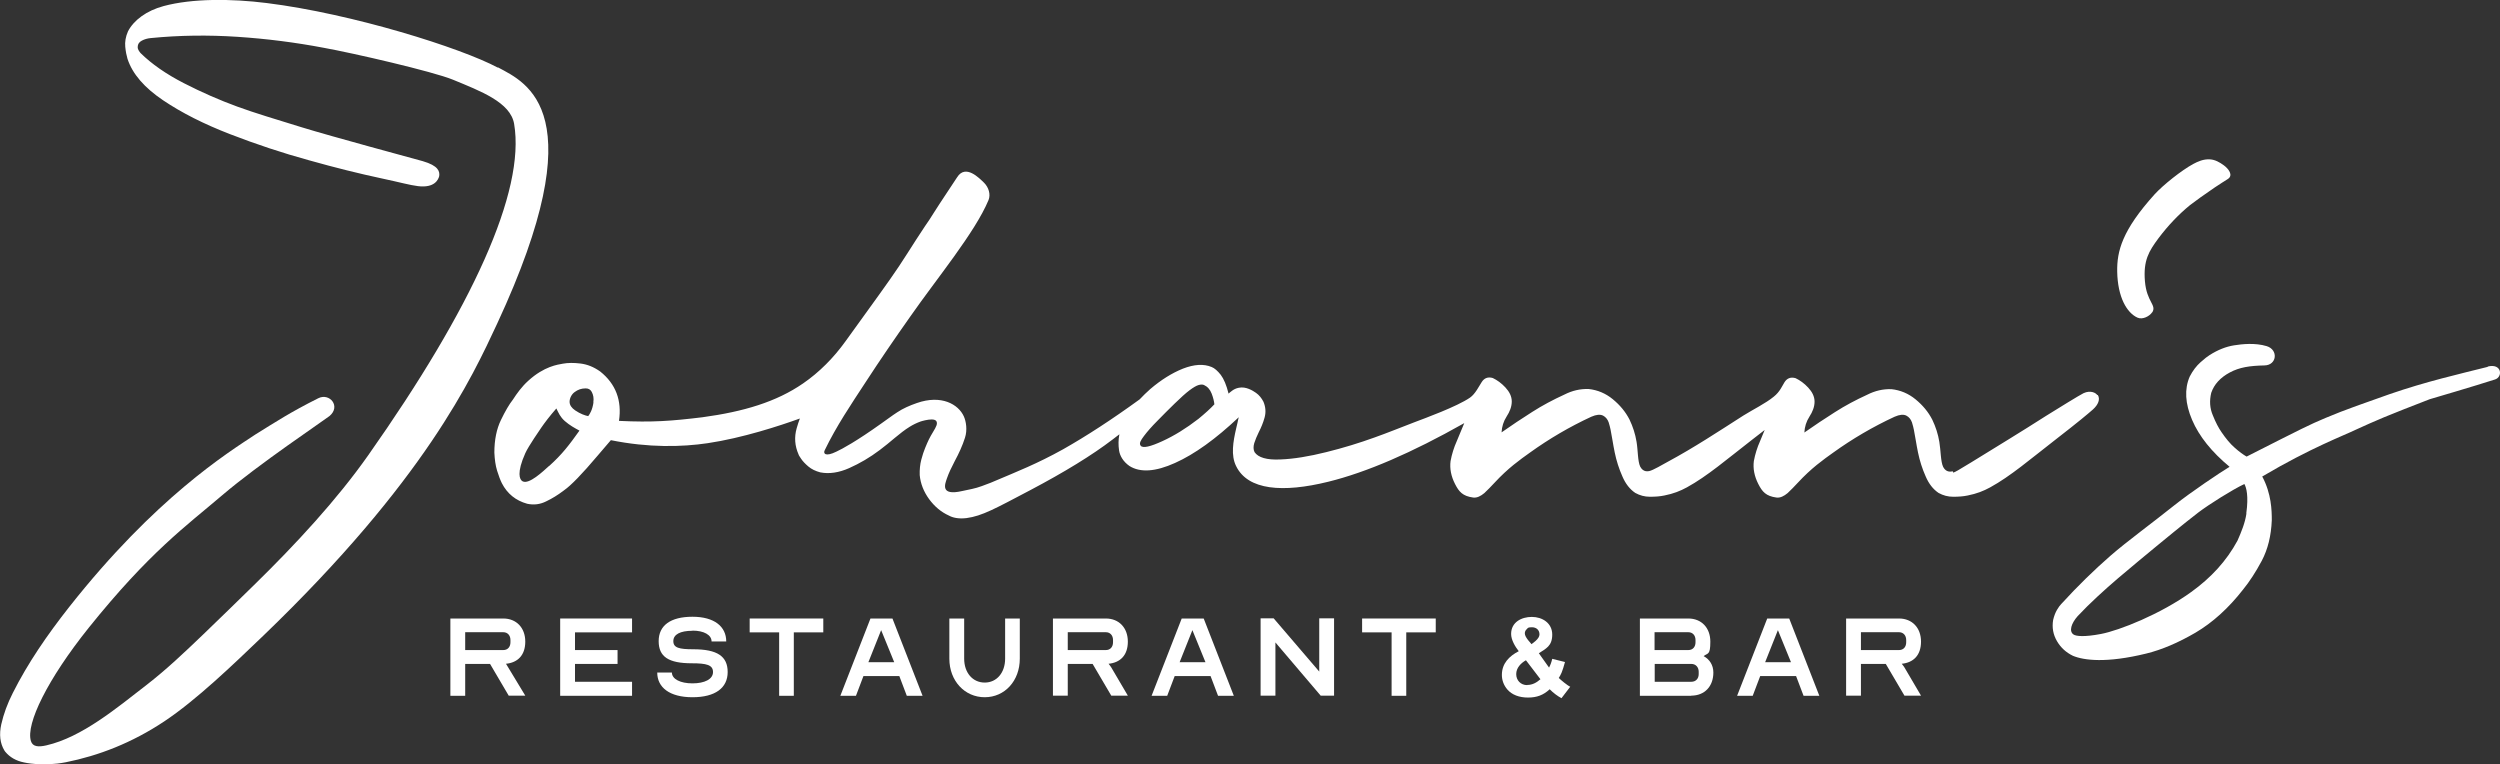
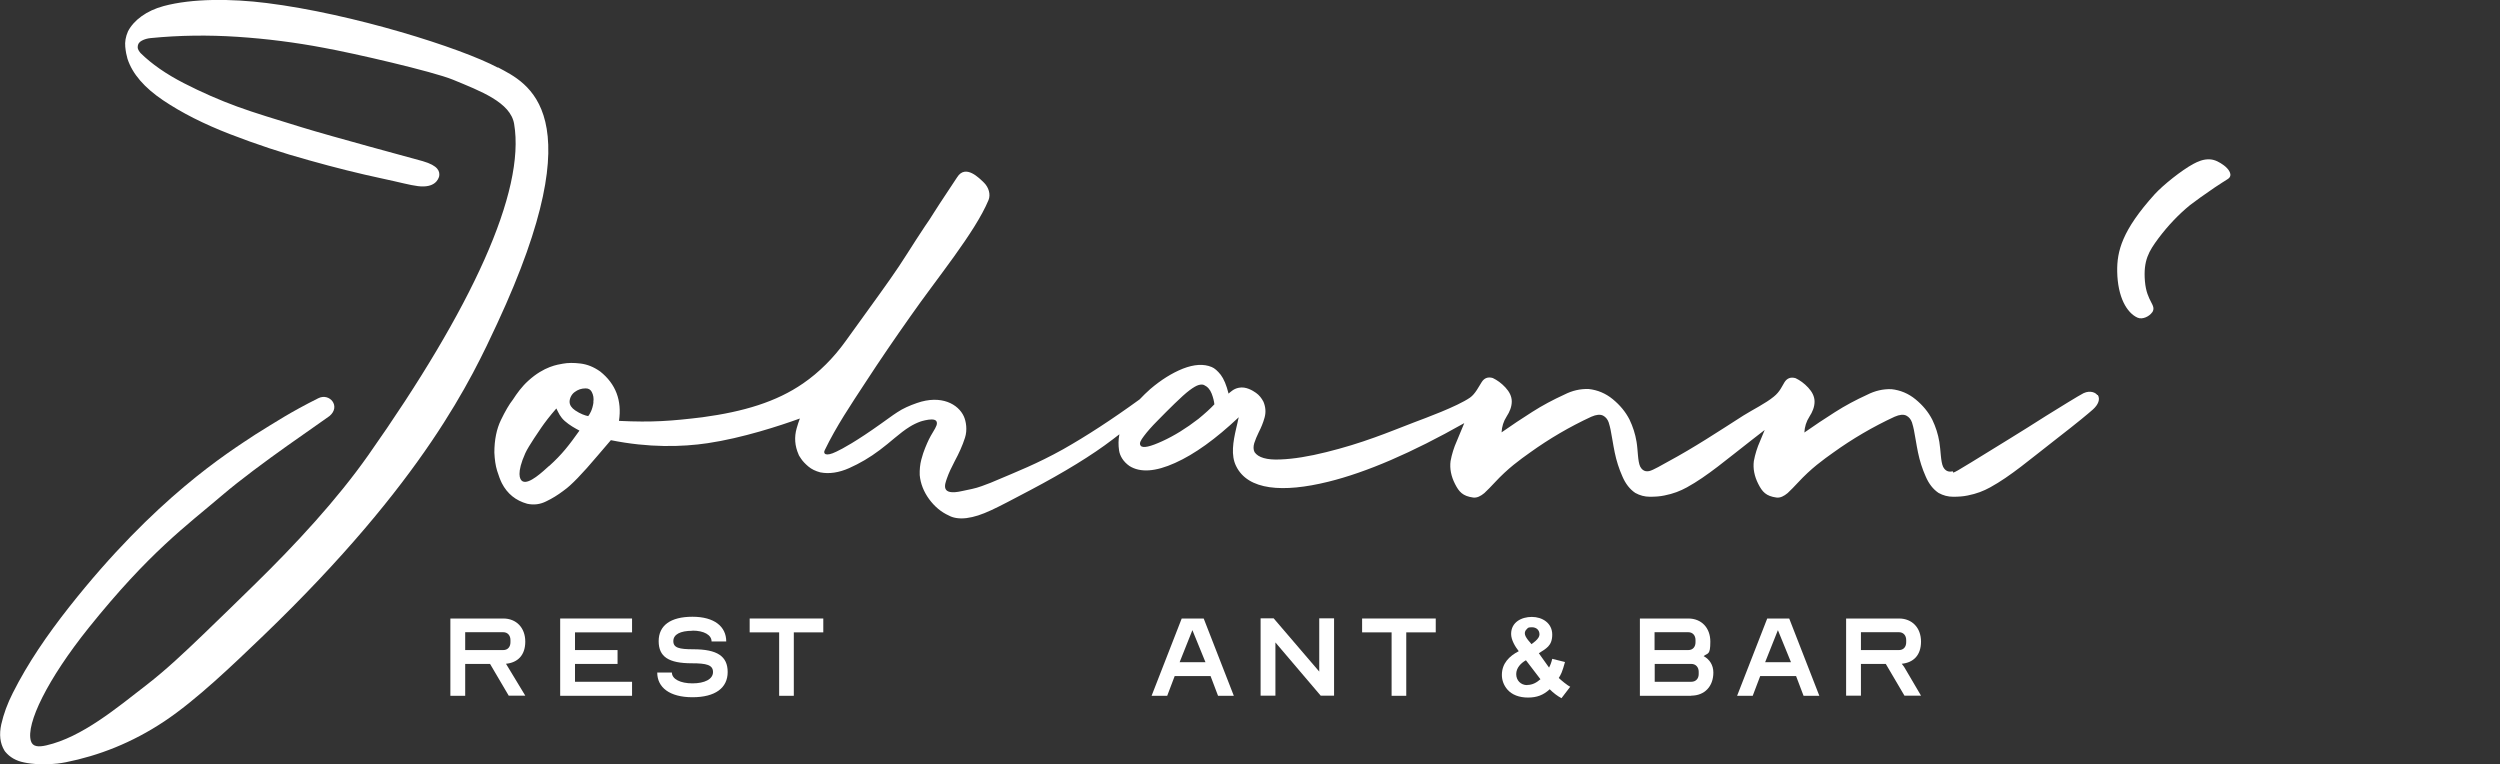
<svg xmlns="http://www.w3.org/2000/svg" id="Ebene_1" version="1.1" viewBox="0 0 1568.7 479.7">
  <rect x="0" y="0" width="1568.7" height="479.7" fill="#333333" stroke="none" />
  <defs>
    <style>
      .st0 {
        fill: #fff;
      }
    </style>
  </defs>
  <g>
    <path class="st0" d="M312.3,42.4C289.3,30.1,221.2,8.6,167.3,1.9c-22.3-2.8-46.7-2.9-64.6,1.9-10.8,2.9-18.8,8.9-22.4,15.9-1.5,3.4-2,6.7-1.7,9.7.3,3,.8,5.5,1.4,7.5,3.1,9.5,10.6,18.1,22.3,26,11.7,7.9,25.8,15,42.1,21.3,16.3,6.3,32.8,11.8,49.6,16.4,16.7,4.7,31.7,8.4,44.8,11.2,13.1,2.8,18,4.3,23.5,5,10.6,1.3,12.8-4.3,13.3-6.3.4-2.9-.4-6.5-10.4-9.4-7.9-2.2-56.6-15.3-76.1-21.3-15.5-4.8-29-8.8-40.2-12.9-11.2-4.1-22.4-9-33.5-14.7-11.1-5.7-20.2-12-27.2-18.9-.3-.3-.6-.8-1.1-1.5-.4-.6-.7-1.4-.7-2.3,0-1.8.9-3.1,2.6-4,1.7-.9,3.5-1.4,5.5-1.6,18.1-1.8,36.3-2,54.5-.8,18.2,1.2,36.3,3.5,54.2,6.9,18.3,3.3,68.3,14.8,81,20,17.4,7.2,36.1,14.2,38.4,27.7,7.2,42.4-26.4,115.5-91.5,207.9-19.7,28-45.6,56-71.7,81.5-12.3,12-19.6,19.2-32.1,31.2-11.6,11.1-22.5,21.5-35.1,31.3-19,14.7-40.8,33-63.1,38.1-4.8,1.1-8.6,1-9.7-2.7-3.3-10.8,10.5-38.9,36.2-71,38.3-47.7,61.3-64,83.9-83.3,22.6-19.3,63.8-46.9,67.2-49.6,7.4-6.1.1-14.8-7-11.2-17.4,8.7-26.8,14.9-39.4,22.7-17.4,11.5-62.8,39.7-116.9,108.3-13.7,17.4-25.9,35.1-35.4,54-3.3,6.5-5.7,13-7.2,19.6-1.4,6.4-.8,11.9,2,16.5.1.2.3.5.5.7,2.9,3.5,6.8,5.7,11.7,6.7,0,0,11.6,2.8,26.3-.1,20.5-4.1,41.4-12.1,61.7-25.6,20.3-13.5,43.1-35.5,62.1-53.7,101.6-97.7,131.1-162.1,146.9-196,61.7-132.8,18.6-151,.5-160.7Z" />
    <path class="st0" d="M1316,247.9c-.9-1.4-4.2-3.2-8.6-1.2-2.3,1.1-16.4,9.8-23.3,14.1-16.1,10.3-30.8,19.2-47,29.2s-9.9,5.4-12.2,5.8c-3.3.7-4.9-1.5-5.6-2.8-1.6-3.3-1.5-10.6-2.4-15.7-.8-4.9-2.3-9.5-4.4-13.9-2.5-4.9-6-9.1-10.5-12.8-4.5-3.7-9.6-5.8-15.1-6.4-5.3-.2-10.4,1-15.3,3.5-7,3.2-13.8,6.8-20.2,10.9-6.5,4.1-12.9,8.4-19.2,12.8.2-3.6,1.2-6.9,3.2-10,1.9-2.9,3.2-6.1,3.2-9.4,0-3.2-1.5-6.1-4-8.8-2.5-2.7-5.2-4.6-7.9-5.9-3-.9-5.4,0-7,2.6-1.4,2.2-2.8,5.9-6.7,9-5.1,4.2-12.9,8-19,11.8-16.1,10.3-30.9,20.1-47.6,29.1-2.6,1.4-9.3,5.4-11.6,5.8-3.3.7-4.9-1.5-5.6-2.8-1.6-3.3-1.4-10.4-2.3-15.6-.8-4.9-2.3-9.5-4.4-13.9-2.5-4.9-6-9.1-10.5-12.8-4.5-3.7-9.6-5.8-15.1-6.4-5.3-.2-10.4,1-15.3,3.5-7,3.2-13.8,6.8-20.2,10.9-6.5,4.1-12.9,8.4-19.2,12.8.2-3.6,1.2-6.9,3.2-10,1.9-2.9,3.2-6.1,3.2-9.4,0-3.2-1.5-6.1-4-8.8-2.5-2.7-5.2-4.6-7.9-5.9-3-.9-5.4,0-7,2.6-1.7,2.6-4,7.4-7.3,9.7-8.1,5.6-28.7,13.1-34.5,15.3-5.8,2.2-10.2,3.9-13.4,5.2-2.2.9-4.2,1.6-6,2.3-1.9.7-3.9,1.4-6,2.2-9.4,3.4-19.4,6.5-30.3,9.2-10.8,2.7-20.5,4.3-28.9,4.6-8.4.4-13.8-1.2-16.1-4.6-.8-1.6-.8-3.5-.2-5.6.7-2.1,1.6-4.4,2.8-6.8,1.5-2.9,2.8-6,3.7-9.3.9-3.2.7-6.5-.7-9.9-1.2-2.3-2.7-4.2-4.7-5.6-2-1.4-6.3-4.1-10.7-3.2-1.7.3-3.1,1-4.2,1.8-1.1.8-1.9,1.5-2.3,1.9-1.3-5.3-3-9.3-4.9-11.8-2-2.5-3.9-4.2-5.7-4.9-5-2.1-11-1.7-18,1-7,2.8-13.8,7.1-20.5,12.8-2.4,2.1-4.6,4.3-6.7,6.5-17.5,12.7-33.5,23.1-48,31.3-16.3,9.1-29.9,14.4-41.4,19.3-2.2,1-5.4,2.3-9.6,3.8-4.2,1.6-8.3,2.2-12.3,3.1-14.3,3.3-10.7-4.7-9.6-8,1.1-3.2,2.8-6.8,4.9-10.8,2.6-4.8,4.8-9.6,6.4-14.6,1.6-4.9.7-10.3-.7-13.4-3.4-7.6-14.1-13.8-29.5-8.4-4.6,1.6-8.7,3.4-12.3,5.8-3.7,2.4-6.2,4.4-10.1,7.1-15.4,11-24.4,15.9-28.1,17.6-6.9,3.4-8.4,1.2-7.3-.9,7.3-15.1,16.5-28.7,25.6-42.6,9.1-14,18.5-27.7,28.1-41.3,16.8-24.1,40.6-52.7,49.1-73.1,1.4-3.5.1-7.9-2.8-10.8-3-2.9-11.6-11.9-16.9-3.5-2.1,3.3-10.9,16.3-14.7,22.4-1.8,2.9-3.6,5.7-5.6,8.5-7.4,11-14,22.2-21.7,33-9.2,13.1-18.1,25.1-28.1,39.1-7.4,10.3-16.4,19.4-26.6,26.4-16.8,11.6-37.3,17.7-63,21.2-19.6,2.4-31.5,3.3-52.5,2.3,1.9-12.8-2-23.2-11.8-31-4.1-2.9-8.2-4.5-12.4-5-4.1-.5-7.8-.5-11,.1-3.2.6-11.7,1.6-21.7,10.7-4.1,3.7-7.1,7.9-9.7,11.9-2.3,2.9-4.8,7.2-7.5,12.8-2.7,5.6-4.1,12.4-4.1,20.4.2,4.3.7,8,1.7,11.3,1,3.2,2,5.9,3,7.9,3.4,6.6,8.7,10.9,15.9,12.9,4.2.9,8.1.4,11.9-1.5,3.8-1.8,7.3-4,10.5-6.4.3-.2.6-.4.8-.6,4.3-3,11.3-10.2,21-21.7,3.6-4.2,6.2-7.2,8.3-9.7,23.7,4.8,44.5,4.3,60.7,1.9,21.7-3.2,45.5-11,57.9-15.5-.7,1.9-1.4,3.9-2,6.1-1.6,5.6-1.2,11.1,1.2,16.5,0,.3.6,1.2,1.6,2.7,1,1.5,2.5,3.1,4.5,4.8,2,1.7,4.5,2.9,7.5,3.7,5.6,1.1,11.7.2,18.2-2.7,6.5-2.9,12.9-6.6,19.1-11.3,6.3-4.6,12.6-10.8,18.8-14.6,2.1-1.3,4.3-2.4,6.8-3.3.6-.2,1.6-.5,3-.8,1.4-.3,2.7-.5,4-.5s2.4.3,2.9,1c1,1.6,0,3.5-2,6.8-2.3,3.8-3.1,5.5-5,10.1-.8,1.9-1.6,4.3-2.4,7.3s-1.1,6.3-1,9.7c.5,5.4,2.5,10.4,5.9,15.1,3.4,4.6,7.5,8.1,12.4,10.3,2.3,1.3,6,2.2,11,1.6,9.9-1.3,18.3-6.1,40-17.5,21.6-11.4,38.9-22,51.7-31.8,1.5-1.2,2.9-2.3,4.3-3.3-.7,3.5-.7,6.8-.2,10.2.5,3.3,2.6,7,6.5,9.7,6.8,4.3,16.4,3.6,28.6-1.9,12.3-5.5,25.6-15.1,40-28.7-.3,1.2-.6,2.3-.8,3.5-.3,1.2-.6,2.3-.8,3.4-2,8.6-3.4,17-.1,23.7,7.4,15.3,29.4,16.9,57.8,9.9,24-5.9,52.5-18.2,85.4-36.8-.2.4-.3.8-.5,1.2-1.4,3.3-2.8,6.7-4.2,10.1-1.8,4-3.1,8.2-3.9,12.5-.6,4.7.3,9.5,2.8,14.4,2.5,4.9,4.8,7.6,11.4,8.5,2.4.3,4.7-.9,7-2.8,2.2-2,4.2-4.2,6.3-6.4,8.6-9.3,16-14.5,22.3-19,12.1-8.7,24.9-16.2,38.5-22.5,3.2-1.4,5.6-1.6,7.4-.7,1.7.9,2.8,2.3,3.5,4.2.6,1.7.9,3.4,1.2,4.6.8,3.8,1.5,9,2.6,14.3,1.1,5.3,2.7,10.3,4.8,15,2,4.7,4.7,8.1,8.1,10.4,2.9,1.6,5.9,2.4,9.2,2.4,3.3,0,6.3-.2,9.1-.8,5.6-1.1,9.9-2.8,14.1-5.1,12.8-7,25.3-17.8,40.8-29.8,3-2.3,5.7-4.4,8-6.2-1,2.3-1.9,4.6-2.9,7-1.8,4-3.1,8.2-3.9,12.5-.6,4.7.3,9.5,2.8,14.4,2.5,4.9,4.8,7.6,11.4,8.5,2.4.3,4.7-.9,7-2.8,2.2-2,4.2-4.2,6.3-6.4,8.6-9.3,16-14.5,22.3-19,12.1-8.7,24.9-16.2,38.5-22.5,3.2-1.4,5.6-1.6,7.4-.7,1.7.9,2.8,2.3,3.5,4.2.6,1.7.9,3.4,1.2,4.6.8,3.8,1.5,9,2.6,14.3,1.1,5.3,2.7,10.3,4.8,15,2,4.7,4.7,8.1,8.1,10.4,2.9,1.6,5.9,2.4,9.2,2.4,3.3,0,6.3-.2,9.1-.8,5.6-1.1,9.9-2.8,14.1-5.1,12.8-7,25.3-17.8,40.8-29.8,15.1-11.7,20.5-16.3,23.7-19.1,3.3-3,4.7-6.4,3-9.1ZM344.6,292.3c-4,3.6-12.7,11.9-16.7,9.7-1.9-1-3.8-5.3,1.7-17.6,2-4.5,9.3-14.9,10-16,2.2-3.2,5.3-7.3,9.5-12.1,1.5,3,2.4,5.3,5.3,7.9,3.1,2.7,6.2,4.4,9.2,6-6.5,9.1-10.8,14.8-19,22.2ZM372.4,252.5c-.7,4.8-2.3,7.3-3.3,8.6-1.8-.3-5-1.4-8.2-3.6-2.2-1.5-3.5-3.3-3.5-5.4s1.2-4.7,3.2-6.1c2-1.5,4.2-2.3,6.9-2.3,1.9,0,3,.8,3.8,2.2,1,1.9,1.4,4,1,6.6ZM751.9,262.9c-7.6,5.9-15.1,10.5-22.5,13.9-7.4,3.4-12.4,4.7-13.7,2.8-1-1.4,0-3.2,2.1-6,2.1-2.8,4.9-6,8.5-9.6,3.5-3.6,7.1-7.2,10.7-10.7,3.9-3.8,7-6.6,9.4-8.4,2.4-1.8,4.3-2.9,5.7-3.3,1.4-.4,2.6-.4,3.4,0,2.2,1,3.8,2.8,4.8,5.4,1,2.6,1.5,4.8,1.7,6.7-2.4,2.6-5.8,5.7-10.2,9.3Z" />
    <path class="st0" d="M1350.5,196c2.9-4.7-3.5-6.4-4.6-19.5s2.5-18.9,8.5-27c6.1-8.1,12.7-15,19.8-20.8.8-.6,2.9-2.2,6.5-4.8,2.8-2,5.8-4.1,8.9-6.2,3.2-2.1,5.9-3.9,8.2-5.3,3.9-2.4.4-6.6-2.3-8.6-2.7-2-5.6-3.6-8.7-3.8-4.2-.3-7.8,1.4-10.6,2.9-7.2,3.9-18.7,13-24.2,19-20.5,22.7-23.7,35.8-23.5,48.5.3,16.2,6.1,25.9,12.7,28.9,3.3,1.5,7.7-1,9.2-3.3Z" />
-     <path class="st0" d="M1561,230.2c-18.3,4.6-38.6,9.2-61.5,17.1-14.6,5.2-27.9,9.7-40.4,15-10.6,4.5-13.1,5.8-49.4,24.2-2.1-1.2-4.6-3-7.4-5.5-2.9-2.5-5.6-5.8-8.4-9.9-1.8-2.6-3.6-6-5.4-10.5-1.9-4.4-2.2-9.1-1-14.1,1.8-5.3,5.7-9.6,11.7-12.8,6-3.2,12.3-4.2,21.7-4.4,7.8-.1,8.9-9.8,1.4-12.1-7.3-2.2-15.5-1.3-20.5-.5-5,.8-10.1,2.8-15.3,6.1-1.2.7-3.1,2.2-5.7,4.5-2.6,2.3-4.9,5.3-6.8,9-3.4,7.8-2.9,16.9,1.5,27.2,4.4,10.3,12.3,20.1,23.5,29.4-5.9,3.6-23.9,15.6-34.7,24.2-13.6,10.9-29.8,22.7-40,31.6-10.2,8.9-20.6,19-31,30.4-.7.7-1.6,1.9-2.6,3.6-1,1.7-1.8,3.8-2.4,6.3-.8,4.8,0,9.2,2.4,13.3,2.4,4.1,5.7,7.1,10,9.2,6.9,2.9,21.1,4.7,46-1.4,9.8-2.4,20.1-6.8,30.9-13.1,10.7-6.3,20.7-15.3,29.9-27.1,4-4.9,7.9-10.9,11.7-18,3.8-7.2,5.9-15.6,6.3-25.5,0-6-.2-16.6-6-27.4,30.6-18.1,51.7-25.9,59-29.5,5.3-2.5,11.2-5,17.5-7.7,6.3-2.6,15.9-6.4,28.6-11.3,0,0,29-8.5,41-12.4,5-1.6,4.3-10.3-4.6-8.1ZM1409.6,322.2c-.9,6-3.1,11.3-5.6,17-6.9,12.8-16.7,23.4-29.1,32.3-19.1,13.8-45,24.1-56.6,26.3-10.5,2-15.5,1.4-17.1.4-3.2-2-1.5-7.1,2.5-11.6,15.2-16.2,35.6-32.3,49.6-44,3.3-2.7,16.7-13.8,26.2-21.1,6.6-5,21.2-14.2,28.8-17.8,1.3,2.3,2.7,7.6,1.2,18.4Z" />
  </g>
  <g>
    <path class="st0" d="M291.9,436.6h-9.3v-48.5h33.2c8.2,0,13.8,5.8,13.8,14.5s-4.9,13.2-12.1,13.9l12.1,20h-10.4l-11.7-19.9h-15.6v19.9ZM315.8,407.9c2.8,0,4.5-2,4.5-4.9v-1.4c0-2.9-1.8-4.9-4.5-4.9h-23.9v11.2h23.9Z" />
    <path class="st0" d="M360.8,407.9h26.7v8.7h-26.7v11.2h35.8v8.8h-45.1v-48.5h45.1v8.7h-35.8v11.2Z" />
    <path class="st0" d="M434.5,395.8c-7.7,0-12,2.3-12,6.5s3.7,5.1,12.5,5.1c15.1,0,21.6,4.4,21.6,14.3s-7.7,15.8-22.1,15.8-22.1-6.2-22.1-15.5h9.2c0,4.1,5.3,6.8,12.9,6.8s12.9-2.6,12.9-7.1-4.1-5.5-13.3-5.5c-14.6,0-20.8-4.1-20.8-13.9s7.4-15.3,21.2-15.3,21.2,6.2,21.2,15.5h-9.2c0-4.1-4.8-6.8-12-6.8Z" />
    <path class="st0" d="M516.6,388.1v8.7h-18.5v39.8h-9.2v-39.8h-18.5v-8.7h46.1Z" />
-     <path class="st0" d="M569,436.6l-4.7-12.4h-22.5l-4.7,12.4h-9.8l18.9-48.5h13.8l18.9,48.5h-9.9ZM561.1,415.5l-8.2-20.1-8,20.1h16.2Z" />
-     <path class="st0" d="M639.9,388.1v25.2c0,13.9-9.4,24.2-22,24.2s-22.2-10.3-22.2-24.2v-25.2h9.3v25.2c0,8.8,5.3,15,12.9,15s12.8-6.3,12.8-15v-25.2h9.3Z" />
-     <path class="st0" d="M660.7,436.6v-48.5h33.2c8.2,0,13.8,5.8,13.8,14.5s-4.9,13.2-12.1,13.9c.7.8,1.3,1.7,1.7,2.3l10.4,17.7h-10.4l-11.7-19.9h-15.6v19.9h-9.3ZM693.9,407.9c2.8,0,4.5-2,4.5-4.9v-1.4c0-2.9-1.8-4.9-4.5-4.9h-23.9v11.2h23.9Z" />
    <path class="st0" d="M764.3,436.6l-4.7-12.4h-22.5l-4.7,12.4h-9.8l18.9-48.5h13.8l18.9,48.5h-9.9ZM756.4,415.5l-8.2-20.1-8,20.1h16.2Z" />
    <path class="st0" d="M800.3,403v33.5h-9.3v-48.5h8.2l28.6,33.4v-33.4h9.3v48.5h-8.4l-28.5-33.5Z" />
    <path class="st0" d="M900.9,388.1v8.7h-18.5v39.8h-9.2v-39.8h-18.5v-8.7h46.1Z" />
    <path class="st0" d="M952.9,408.5c-2.2-2.8-4.7-7-4.7-10.7,0-7.4,6.5-10.7,13-10.7s12.8,3.8,12.8,11.1-4.1,8.8-8.4,11.7l6.4,9c.8-1.5,1.5-3.3,2-5.5l8,2c-.8,3-1.5,5.1-2.1,6.6-.6,1.4-1.2,2.5-1.8,3.4,1.3,1.3,5.5,4.8,7.2,5.5l-5.5,7.2c-2.6-1.4-5.1-3.3-7.4-5.6-4,3.7-8.1,5.2-13.6,5.2s-10.1-1.7-13-5.1c-2.2-2.6-3.4-5.7-3.4-9.1,0-7.2,4.6-11.8,10.6-14.9ZM958.3,429.8c3.3,0,5.9-1.5,8.3-3.6l-9.1-11.9c-3.2,1.8-6.1,4.8-6.1,8.7s2.8,6.9,6.9,6.9ZM958.8,401.6l2.2,2.6,2.4-1.9c1.7-1.5,2.6-2.9,2.6-4.2,0-2.8-2-4.5-4.7-4.5s-2.5.4-3.3,1.2c-.8.7-1.2,1.6-1.2,2.6,0,1.2.7,2.5,2,4.2Z" />
    <path class="st0" d="M1061.3,436.6h-32.3v-48.5h30.4c8.2,0,13.8,5.8,13.8,14.5s-1.6,7-4.2,9.1c3.7,2,6.1,5.6,6.1,10.3,0,8.7-5.5,14.5-13.9,14.5ZM1059.4,407.9c2.8,0,4.5-2,4.5-4.9v-1.4c0-2.9-1.8-4.9-4.5-4.9h-21.2v11.2h21.2ZM1061.3,427.8c2.7,0,4.6-1.9,4.6-4.8v-1.5c0-2.9-1.9-4.9-4.6-4.9h-23v11.2h23Z" />
    <path class="st0" d="M1131.7,436.6l-4.7-12.4h-22.5l-4.7,12.4h-9.8l18.9-48.5h13.8l18.9,48.5h-9.9ZM1123.8,415.5l-8.2-20.1-8,20.1h16.2Z" />
    <path class="st0" d="M1158.4,436.6v-48.5h33.2c8.2,0,13.8,5.8,13.8,14.5s-4.9,13.2-12.1,13.9c.7.8,1.3,1.7,1.7,2.3l10.4,17.7h-10.4l-11.7-19.9h-15.6v19.9h-9.3ZM1191.6,407.9c2.8,0,4.5-2,4.5-4.9v-1.4c0-2.9-1.8-4.9-4.5-4.9h-23.9v11.2h23.9Z" />
  </g>
</svg>